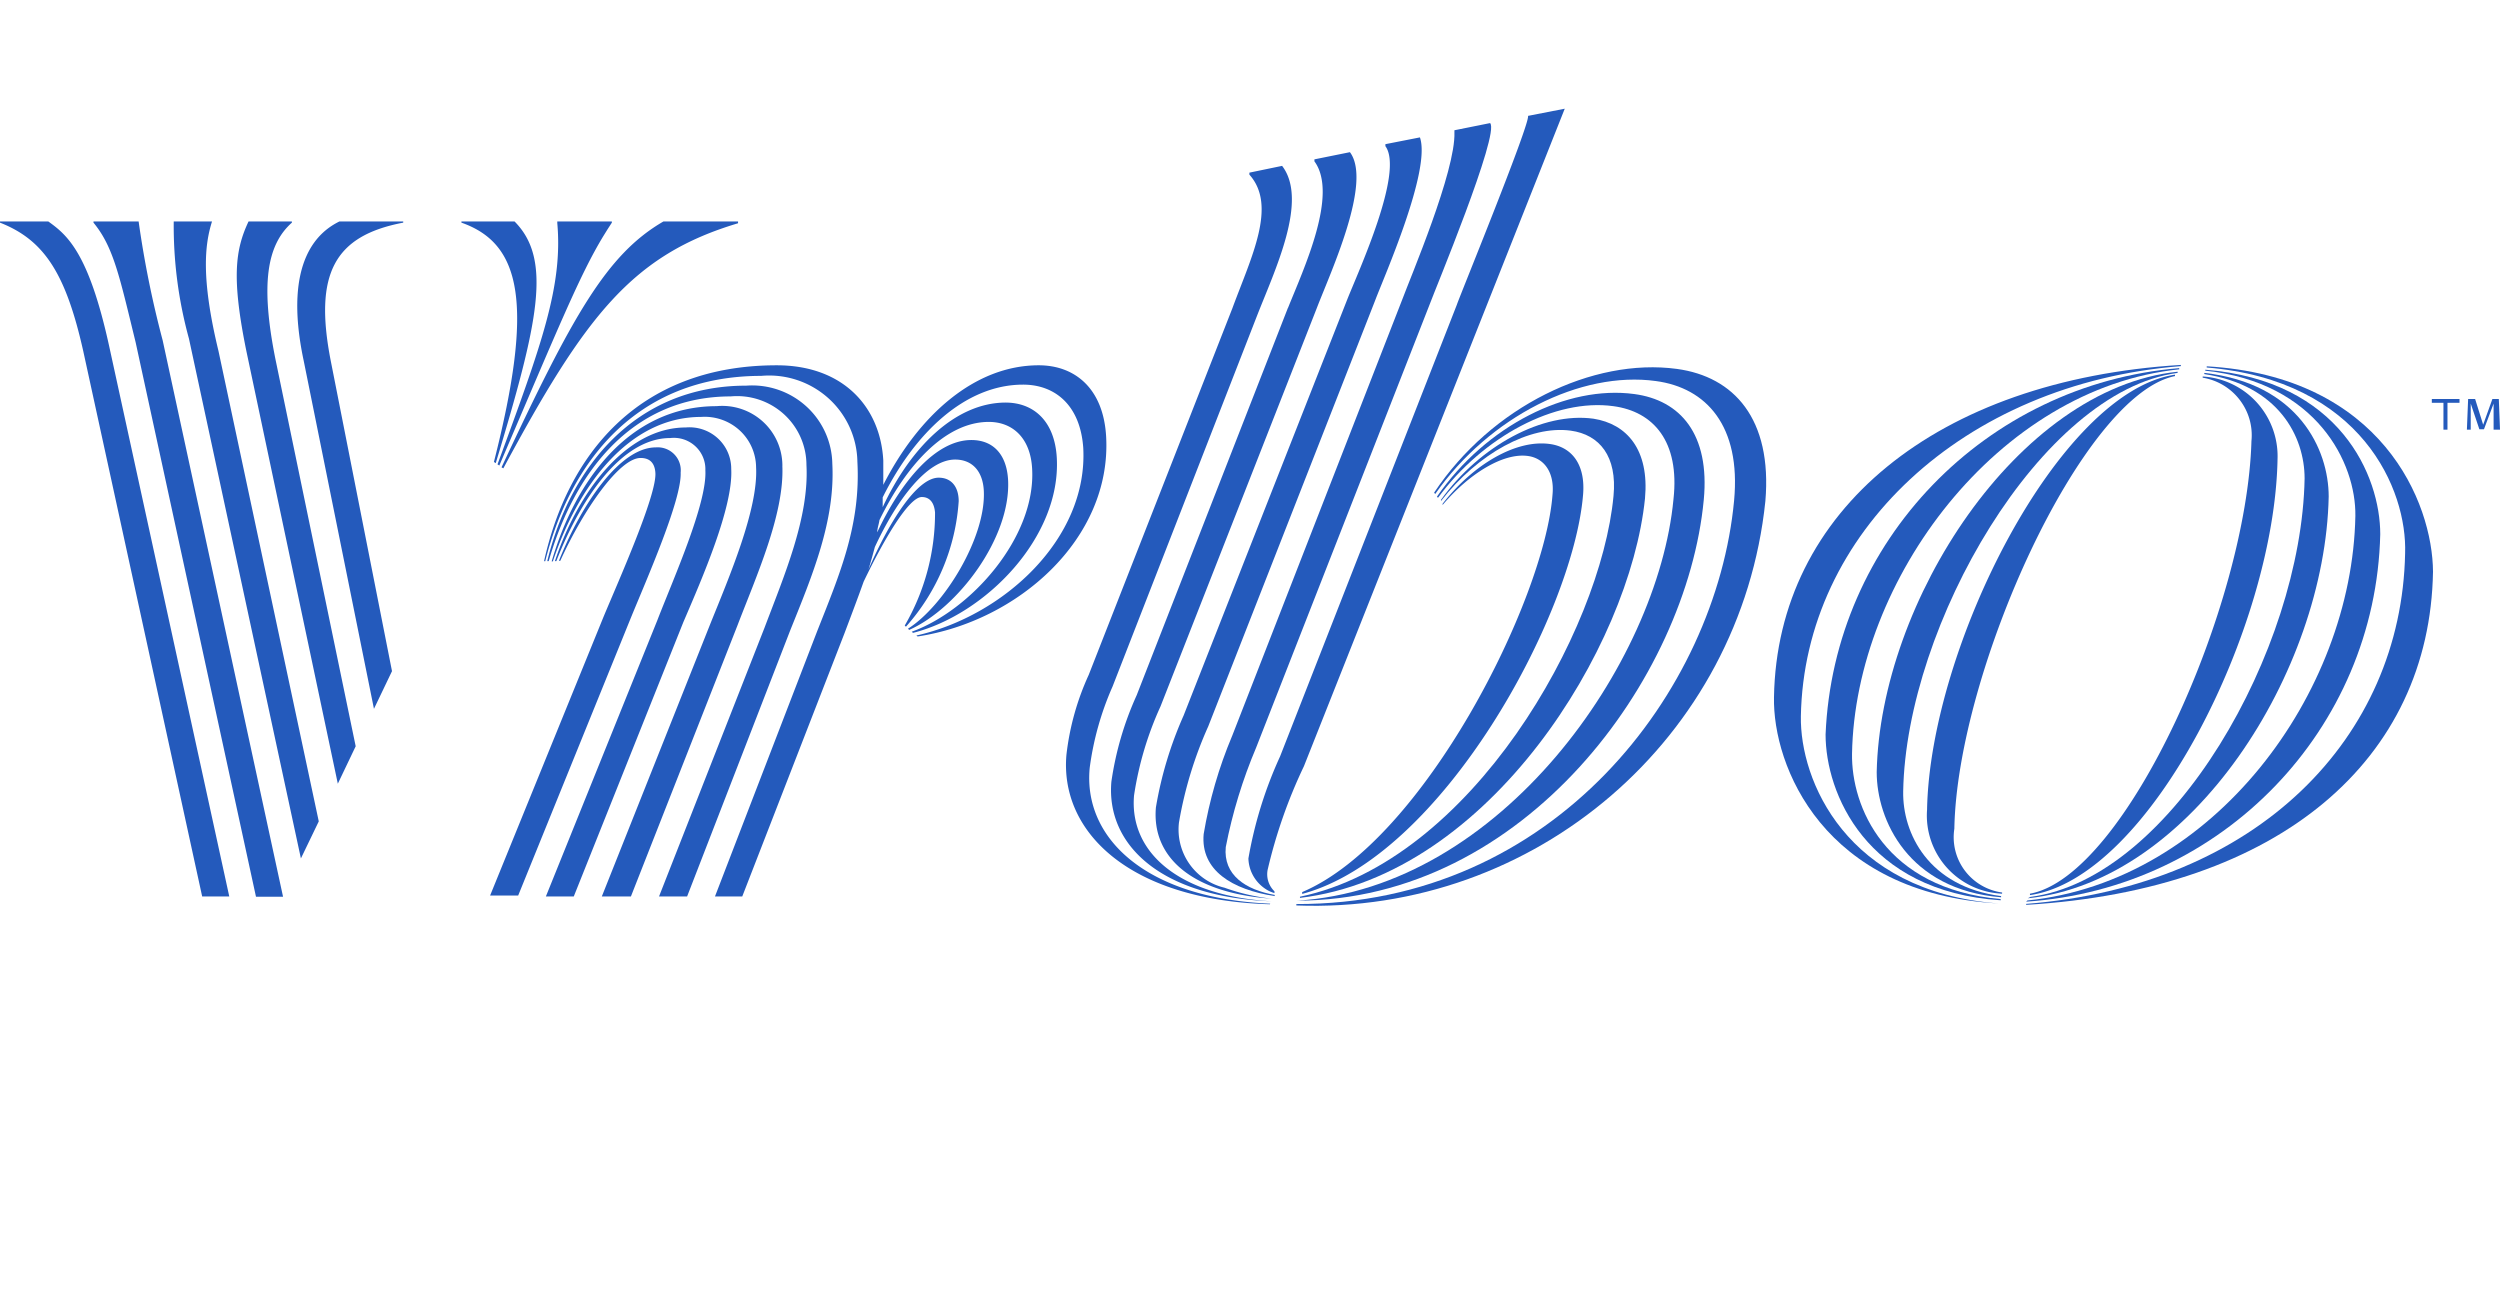
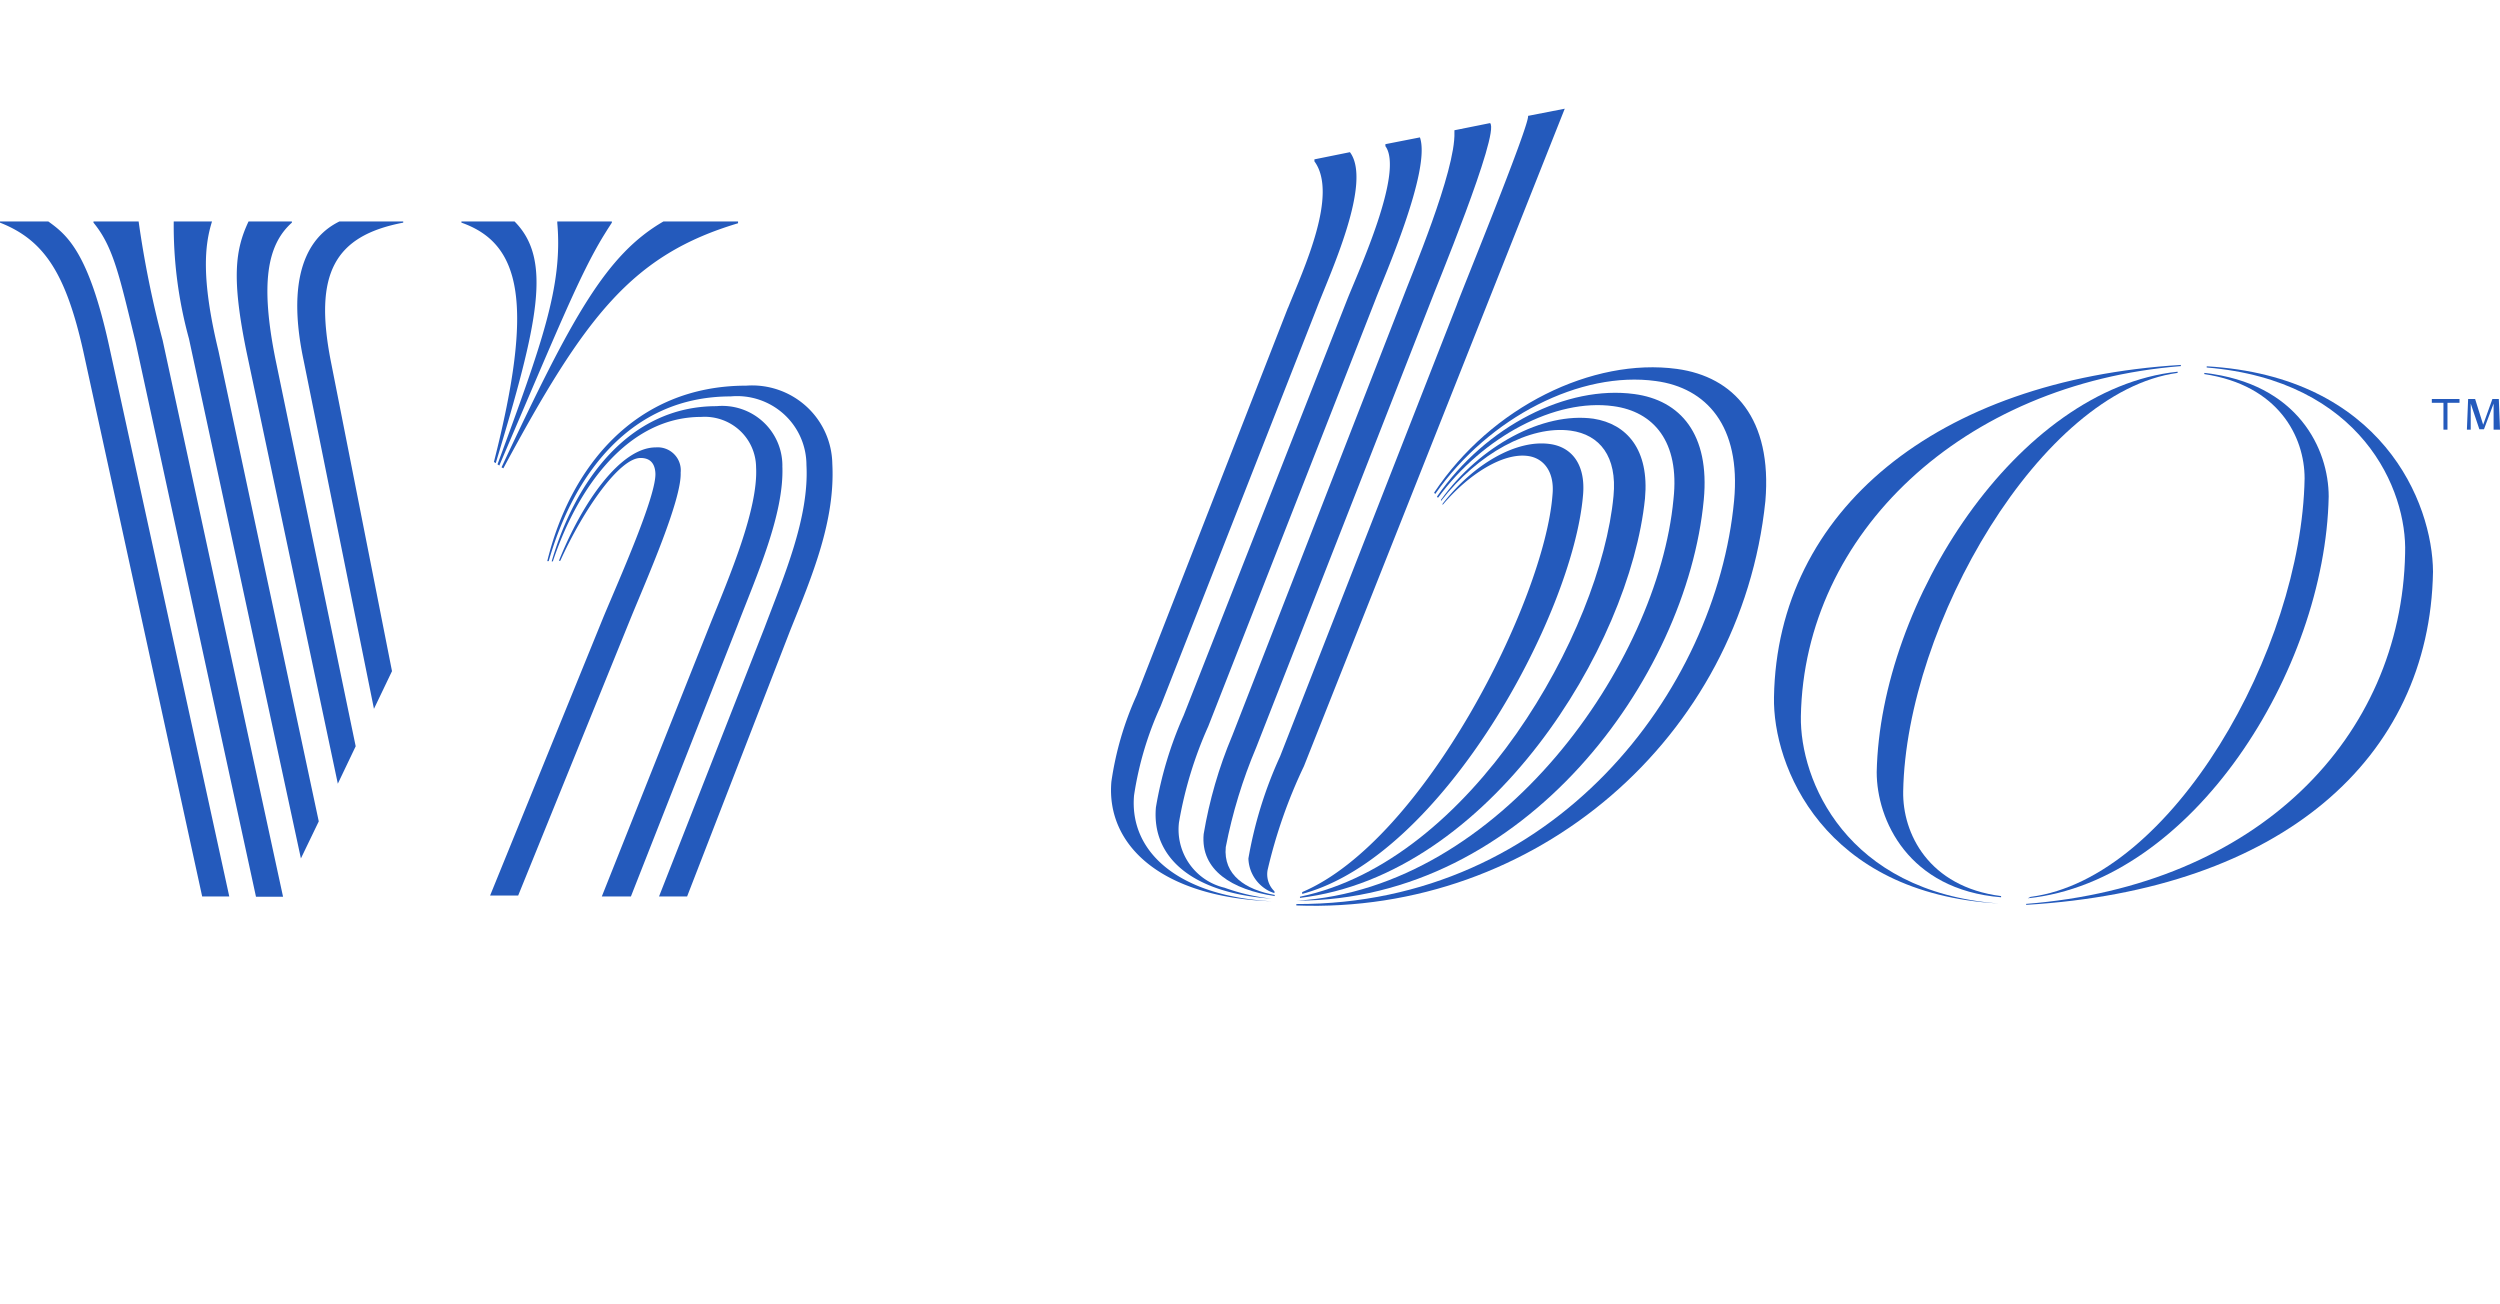
<svg xmlns="http://www.w3.org/2000/svg" fill="none" viewBox="0 0 69 36">
  <g fill="#245ABC" clip-path="url(#a)">
    <path d="M60.905 10.11v.033c4.28.358 5.537 3.377 5.476 5.13-.1 5.082-4.064 9.173-10.459 9.674v.027c7.026-.418 11.14-4.025 11.229-9.194-.011-1.903-1.407-5.39-6.246-5.67Z" />
-     <path d="M55.922 24.886c5.408-.36 9.647-4.758 9.773-10.14 0-1.606-1.108-4.245-4.829-4.542v.027c3.079.325 4.164 2.552 4.142 4.009-.089 4.9-3.915 10.09-9.053 10.613l-.033.033Z" />
    <path d="M55.966 24.793c4.546-.468 8.206-6.275 8.306-11.086 0-1.304-.837-3.124-3.433-3.415v.033c2.043.308 2.768 1.72 2.768 2.881-.083 4.713-3.649 11.037-7.563 11.548l-.078.039Z" />
-     <path d="M56.027 24.666v.039c3.322-.479 6.75-7.413 6.833-12.032a2.205 2.205 0 0 0-2.066-2.282v.033c.842.14 1.43.905 1.346 1.748-.127 4.515-3.45 12.005-6.113 12.494Zm-2.087-1.793c.077-4.344 3.527-11.976 6.09-12.493v-.039c-3.211.473-6.76 7.528-6.843 12.005a2.152 2.152 0 0 0 .541 1.595c.39.437.942.699 1.53.725v-.033a1.552 1.552 0 0 1-1.03-.606 1.532 1.532 0 0 1-.288-1.154Z" />
    <path d="M52.528 21.84c.083-4.592 3.798-11.037 7.574-11.548v-.033c-4.43.467-8.21 6.362-8.305 11.053 0 1.309.864 3.244 3.433 3.453v-.033c-2.004-.258-2.724-1.732-2.702-2.892Z" />
-     <path d="M51.116 20.806c.083-4.812 4.03-10.09 9.03-10.613v-.033c-5.354.447-9.537 4.78-9.76 10.113 0 1.605 1.107 4.333 4.833 4.575v-.033c-3.212-.286-4.125-2.568-4.103-4.01Z" />
    <path d="M49.704 19.772c.089-5.053 4.474-9.189 10.487-9.667v-.033c-6.733.412-11.14 4.02-11.229 9.167-.039 1.902 1.362 5.422 6.196 5.697-4.22-.33-5.482-3.41-5.454-5.164Zm-3.422-9.59c-2.32-.314-5.121 1.04-6.7 3.415l.029.038c1.494-2.133 4.02-3.404 6.09-3.118 1.395.187 2.353 1.238 2.16 3.3-.493 5.251-4.95 11.152-12.082 11.135v.039c6.602.252 12.267-4.63 12.945-11.158.194-2.277-.87-3.437-2.442-3.651Z" />
    <path d="M47.024 13.795c.172-1.81-.642-2.75-1.921-2.92-1.844-.248-4.086.868-5.443 2.832l.028.033c1.246-1.694 3.24-2.75 4.84-2.53 1.107.148 1.837.973 1.66 2.568-.426 4.52-4.767 10.734-10.387 11.08 6.279-.005 10.758-6.136 11.223-11.063Z" />
    <path d="M35.879 24.749v.033c5.232-.622 9.108-6.935 9.523-11.026.122-1.342-.498-2.056-1.423-2.2-1.395-.192-3.134.743-4.208 2.239v.033c1.024-1.315 2.453-2.095 3.582-1.942.798.11 1.285.71 1.18 1.804-.35 3.729-3.91 10.074-8.654 11.059Z" />
    <path d="M35.94 24.622v.05c3.875-1.034 7.469-7.699 7.751-10.998.078-.842-.299-1.337-.919-1.42-.925-.126-2.098.55-2.957 1.65v.034c.715-.847 1.661-1.447 2.354-1.353.448.06.741.45.68 1.072-.215 2.882-3.537 9.535-6.91 10.965Zm-.61-3.745a11.438 11.438 0 0 0-.874 2.816c.011.373.222.713.553.89.054.027.11.05.166.067v-.05a.652.652 0 0 1-.188-.594 14.03 14.03 0 0 1 1.002-2.86L43.187 3l-1.013.198c.055.23-1.888 4.977-1.965 5.213L35.33 20.877Z" />
    <path d="M34.007 20.311c-.366.87-.63 1.78-.786 2.711-.089.995.786 1.534 1.96 1.71V24.7c-.803-.143-1.423-.55-1.35-1.32.183-.942.465-1.864.84-2.75l4.796-12.25c.116-.325 1.938-4.703 1.66-4.983l-.985.198v.055c.039 1.067-1.207 3.987-1.462 4.674l-4.673 11.988Z" />
    <path d="M37.185 8.263 32.667 19.75c-.36.81-.618 1.662-.764 2.535-.122 1.402 1.036 2.37 3.2 2.519a5.677 5.677 0 0 1-1.306-.303 1.65 1.65 0 0 1-1.257-1.803 10.98 10.98 0 0 1 .808-2.651L37.955 8.29c.233-.621 1.55-3.59 1.235-4.498l-.953.187v.055c.52.71-.747 3.459-1.052 4.229Z" />
    <path d="m35.546 8.499-4.174 10.69a8.79 8.79 0 0 0-.698 2.387c-.15 1.754 1.384 3.19 4.43 3.3-2.553-.144-3.943-1.343-3.804-2.926a9.203 9.203 0 0 1 .73-2.453L36.345 8.5c.387-1.006 1.533-3.475.913-4.3l-.98.198v.055c.665.907-.288 2.947-.73 4.047Z" />
-     <path d="M35.06 24.941c-3.44-.148-5.172-1.814-4.984-3.75a8.2 8.2 0 0 1 .631-2.244L34.688 8.73c.498-1.276 1.429-3.2.698-4.152l-.903.187v.055c.77.858.056 2.266-.47 3.69l-3.965 10.118a7.257 7.257 0 0 0-.614 2.2c-.189 2.106 1.7 4.014 5.614 4.13l.011-.017Zm-4.53-12.879c-.072-1.358-.88-1.98-1.86-1.98-1.783 0-3.322 1.397-4.291 3.3v-.67c-.078-1.48-1.108-2.63-2.94-2.63-3.876 0-5.786 2.536-6.423 5.406h.033c.676-2.689 2.48-5.114 5.963-5.114a2.447 2.447 0 0 1 1.846.612c.503.45.795 1.086.806 1.758.095 1.744-.487 3.102-1.107 4.669l-2.824 7.33h.753l2.824-7.27c.188-.5.366-.967.526-1.418.554-1.155 1.246-2.337 1.606-2.337.265 0 .349.225.365.429a6.171 6.171 0 0 1-.836 3.118l.033.032a5.776 5.776 0 0 0 1.456-3.464c0-.38-.188-.649-.553-.649-.604 0-1.373 1.232-1.938 2.535.066-.209.122-.418.177-.621.604-1.303 1.44-2.414 2.215-2.414.476 0 .764.324.792.858.066 1.297-1.108 3.19-2.093 3.81l.033.034c1.34-.594 2.813-2.547 2.73-4.141-.04-.71-.416-1.1-1.014-1.1-.985 0-1.938 1.138-2.597 2.546 0-.11.045-.22.061-.336.737-1.512 1.817-2.71 3.018-2.71.653 0 1.152.44 1.196 1.297.105 1.892-1.694 3.905-3.322 4.493l.033.033c1.999-.506 4.086-2.634 3.97-4.823-.055-1.034-.648-1.534-1.417-1.534-1.385.006-2.62 1.237-3.389 2.887v-.27c.88-1.77 2.27-3.112 3.876-3.112.864 0 1.578.55 1.66 1.749.134 2.513-2.214 4.641-4.606 5.175l.034.027c2.768-.418 5.354-2.695 5.204-5.505Z" />
    <path d="M22.972 12.8a2.193 2.193 0 0 0-.72-1.586 2.224 2.224 0 0 0-1.655-.57c-3.09 0-4.867 2.282-5.493 4.844h.04c.686-2.386 2.258-4.547 5.021-4.547a1.924 1.924 0 0 1 1.467.487c.398.36.625.87.626 1.404.078 1.446-.609 3.041-1.157 4.493l-2.912 7.418h.775l2.851-7.357c.61-1.513 1.24-3.02 1.157-4.587Z" />
    <path d="M21.594 12.86a1.645 1.645 0 0 0-.54-1.225 1.668 1.668 0 0 0-1.276-.425c-2.425 0-3.91 2.079-4.552 4.284h.033c.682-2.051 2.077-3.987 4.092-3.987.39-.027.774.107 1.062.37a1.4 1.4 0 0 1 .455 1.021c.061 1.15-.736 3.014-1.262 4.317l-2.996 7.528h.803l2.94-7.478c.52-1.359 1.296-3.075 1.24-4.405Z" />
-     <path d="M20.182 12.948a1.14 1.14 0 0 0-.37-.85 1.157 1.157 0 0 0-.882-.3c-1.66 0-2.984 1.793-3.615 3.69h.039c.659-1.693 1.788-3.398 3.145-3.398a.873.873 0 0 1 .69.224.86.86 0 0 1 .279.667c.05.913-.88 2.986-1.324 4.135l-3.078 7.627h.77l3.022-7.566c.52-1.21 1.38-3.179 1.324-4.23Z" />
    <path d="M18.787 13.036a.63.63 0 0 0-.183-.503.64.64 0 0 0-.504-.185c-.98 0-2.038 1.535-2.674 3.13h.038c.643-1.42 1.634-2.838 2.215-2.838.238 0 .393.12.41.418.033.621-1.008 2.953-1.429 3.96l-3.133 7.698h.775l3.106-7.655c.437-1.067 1.417-3.283 1.378-4.025ZM9.324 21.63l.493-1.033L7.602 9.912c-.415-2.073-.238-3.15.454-3.767v-.033H6.86c-.365.776-.476 1.551-.055 3.602l2.519 11.917Zm-1.019 2.063.493-1.023L6.03 9.687c-.488-2.018-.377-2.942-.178-3.575H4.795c-.011 1.092.13 2.18.42 3.234l3.09 14.347ZM3.826 6.113H2.58v.032c.554.671.72 1.49 1.163 3.3l3.322 15.304h.747L4.49 9.395a27.92 27.92 0 0 1-.664-3.283Zm-2.492 0H0v.032c1.218.479 1.816 1.397 2.298 3.547L5.58 24.743h.748L3.023 9.6c-.57-2.629-1.168-3.113-1.689-3.487Zm16.976 0c-1.572.912-2.508 2.6-4.468 6.785l.05.028c2.265-4.213 3.555-5.89 6.478-6.764v-.05h-2.06Zm-7.181 0v.032c-1.905.363-2.47 1.414-1.999 3.822l1.689 8.557-.498 1.04-1.938-9.602c-.604-2.838.476-3.597.985-3.85h1.761Zm5.758 0v.032l-.12.186-.118.19c-.642 1.062-1.209 2.448-2.868 6.328l-.05-.033c1.218-3.31 1.805-4.916 1.65-6.66v-.044h1.506Zm-2.685 0c1.04 1.05.659 2.771-.52 6.67l-.05-.033c1.107-4.355.764-6.022-.897-6.605v-.033h1.467Zm53.348 5.004v.742h-.111v-.742h-.321v-.105h.764v.105h-.333Zm1.273.742v-.72l-.266.709h-.127l-.238-.71v.721h-.106l.034-.847h.193l.222.71.255-.71h.177l.033.847h-.177Z" />
  </g>
  <defs>
    <clipPath id="a">
      <path fill="#fff" d="M0 0h69v36H0z" />
    </clipPath>
  </defs>
</svg>